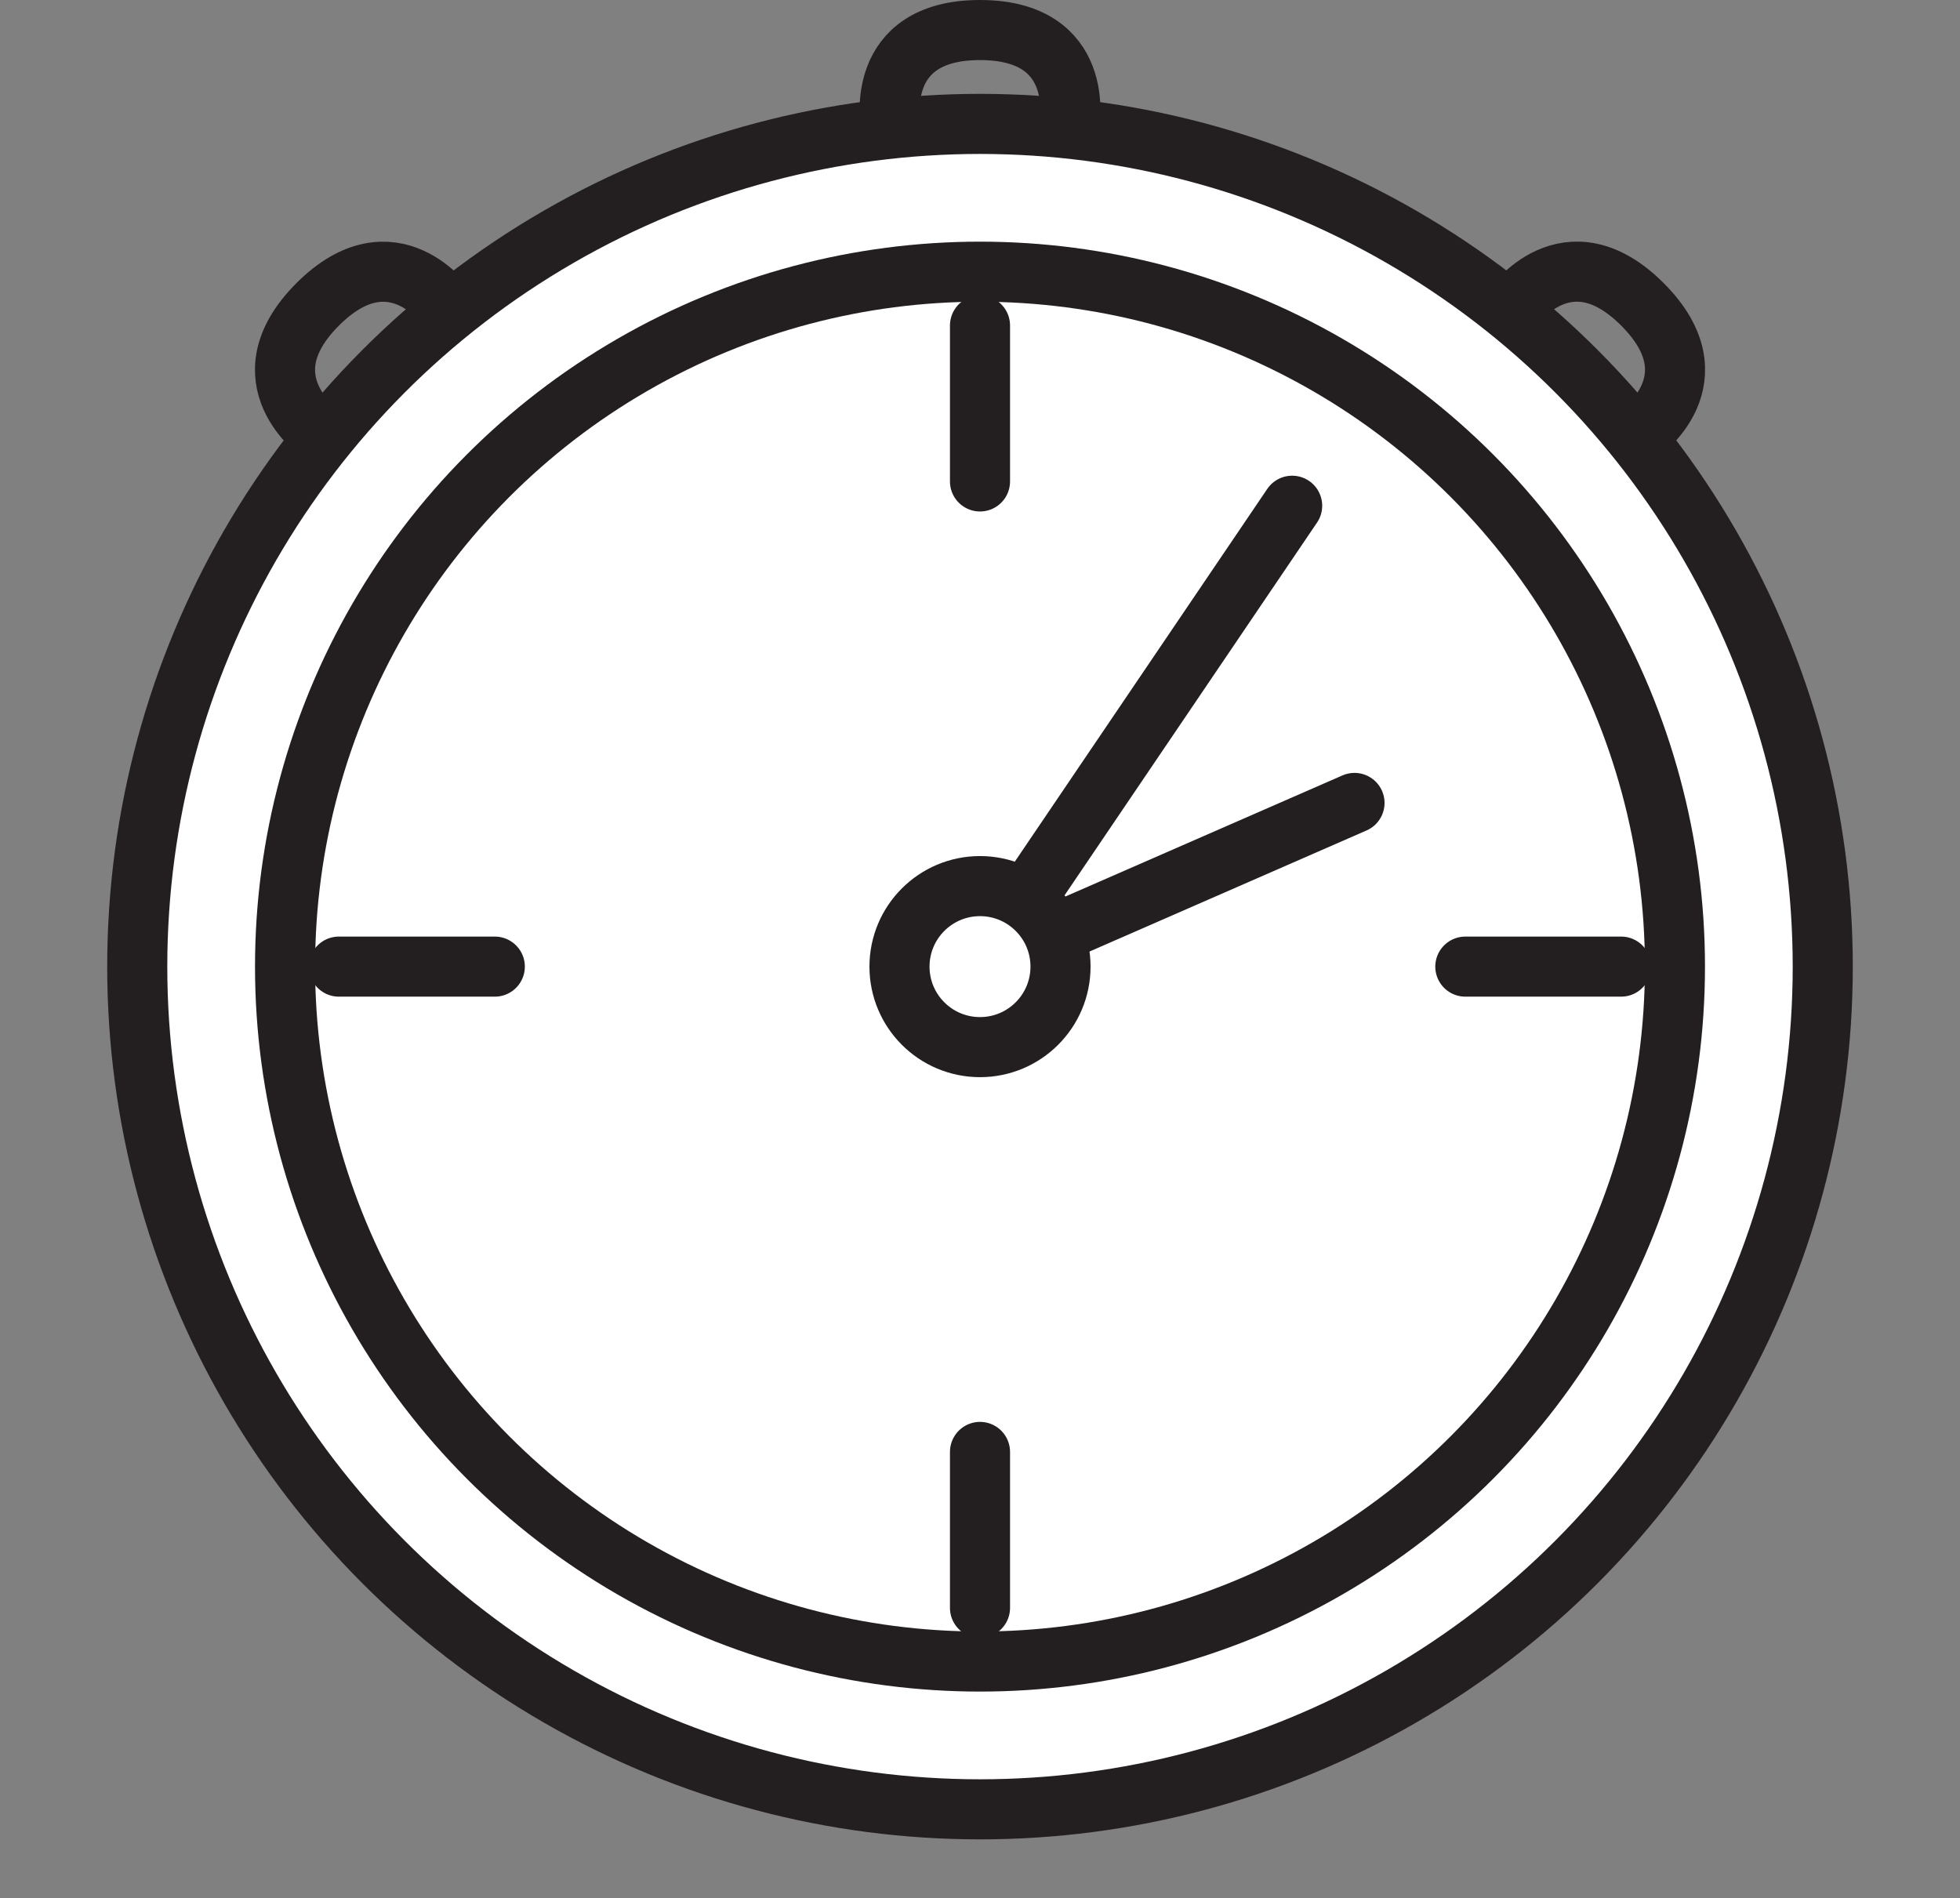
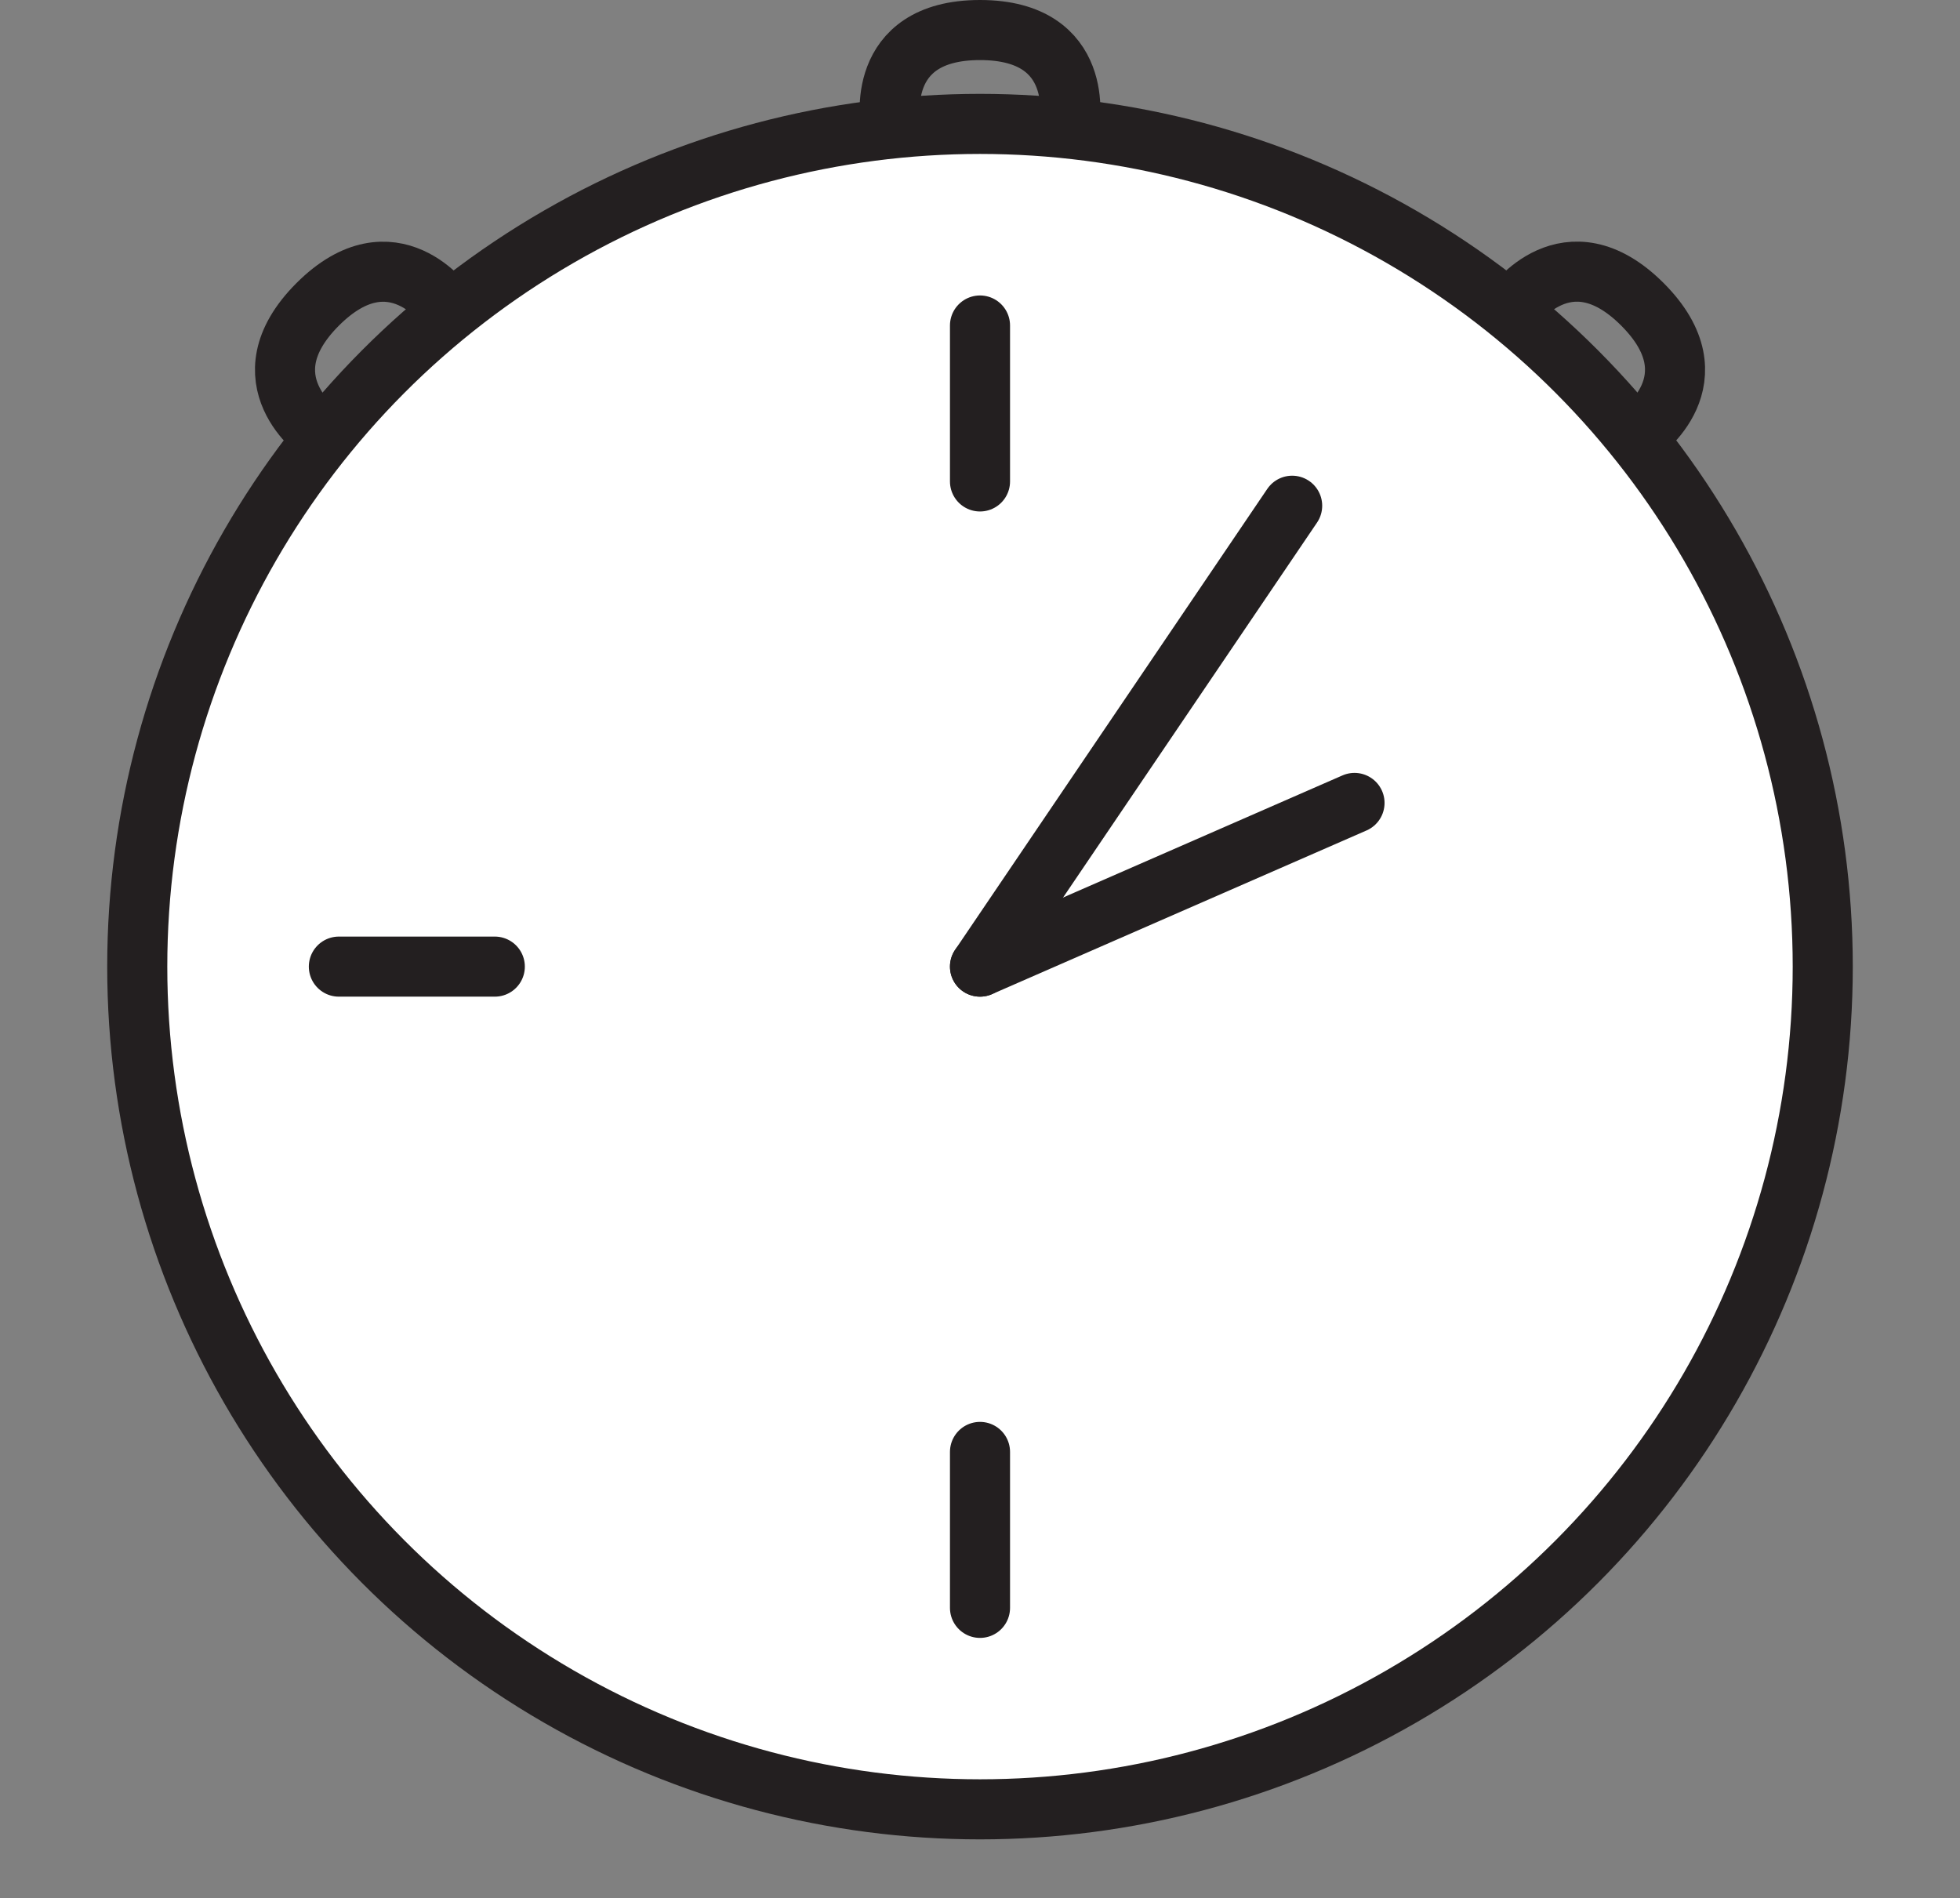
<svg xmlns="http://www.w3.org/2000/svg" viewBox="0 0 146.8 142.18" data-name="Layer 3" id="Layer_3">
  <rect x="0" y="0" width="146.8" height="142.18" fill="#808080" stroke="none" />
  <defs>
    <style>
      .cls-1 {
        fill: none;
      }

      .cls-1, .cls-2, .cls-3 {
        stroke: #231f20;
        stroke-miterlimit: 10;
        stroke-width: 4.5px;
      }

      .cls-1, .cls-3 {
        stroke-linecap: round;
      }

      .cls-2, .cls-3 {
        fill: #fff;
      }
    </style>
  </defs>
  <circle r="63.12" cy="72.4" cx="73.4" class="cls-2" />
-   <circle r="52.05" cy="72.4" cx="73.4" class="cls-2" />
  <g>
    <line y2="60.14" x2="101.45" y1="72.4" x1="73.4" class="cls-1" />
    <line y2="37.88" x2="96.78" y1="72.4" x1="73.4" class="cls-1" />
  </g>
  <line y2="36.06" x2="73.4" y1="24.38" x1="73.4" class="cls-1" />
-   <line y2="72.4" x2="109.75" y1="72.4" x1="121.42" class="cls-1" />
  <line y2="108.75" x2="73.4" y1="120.43" x1="73.4" class="cls-1" />
  <line y2="72.4" x2="37.06" y1="72.4" x1="25.38" class="cls-1" />
-   <circle r="6.03" cy="72.4" cx="73.4" class="cls-3" />
  <path d="M66.71,9.29s-1.3-7.04,6.69-7.04,6.69,7.04,6.69,7.04" class="cls-1" />
  <path d="M113.3,23.04s4.06-5.89,9.71-.25c5.65,5.65-.25,9.71-.25,9.71" class="cls-1" />
  <path d="M24.04,32.51s-5.89-4.06-.25-9.71c5.65-5.65,9.71.25,9.71.25" class="cls-1" />
</svg>